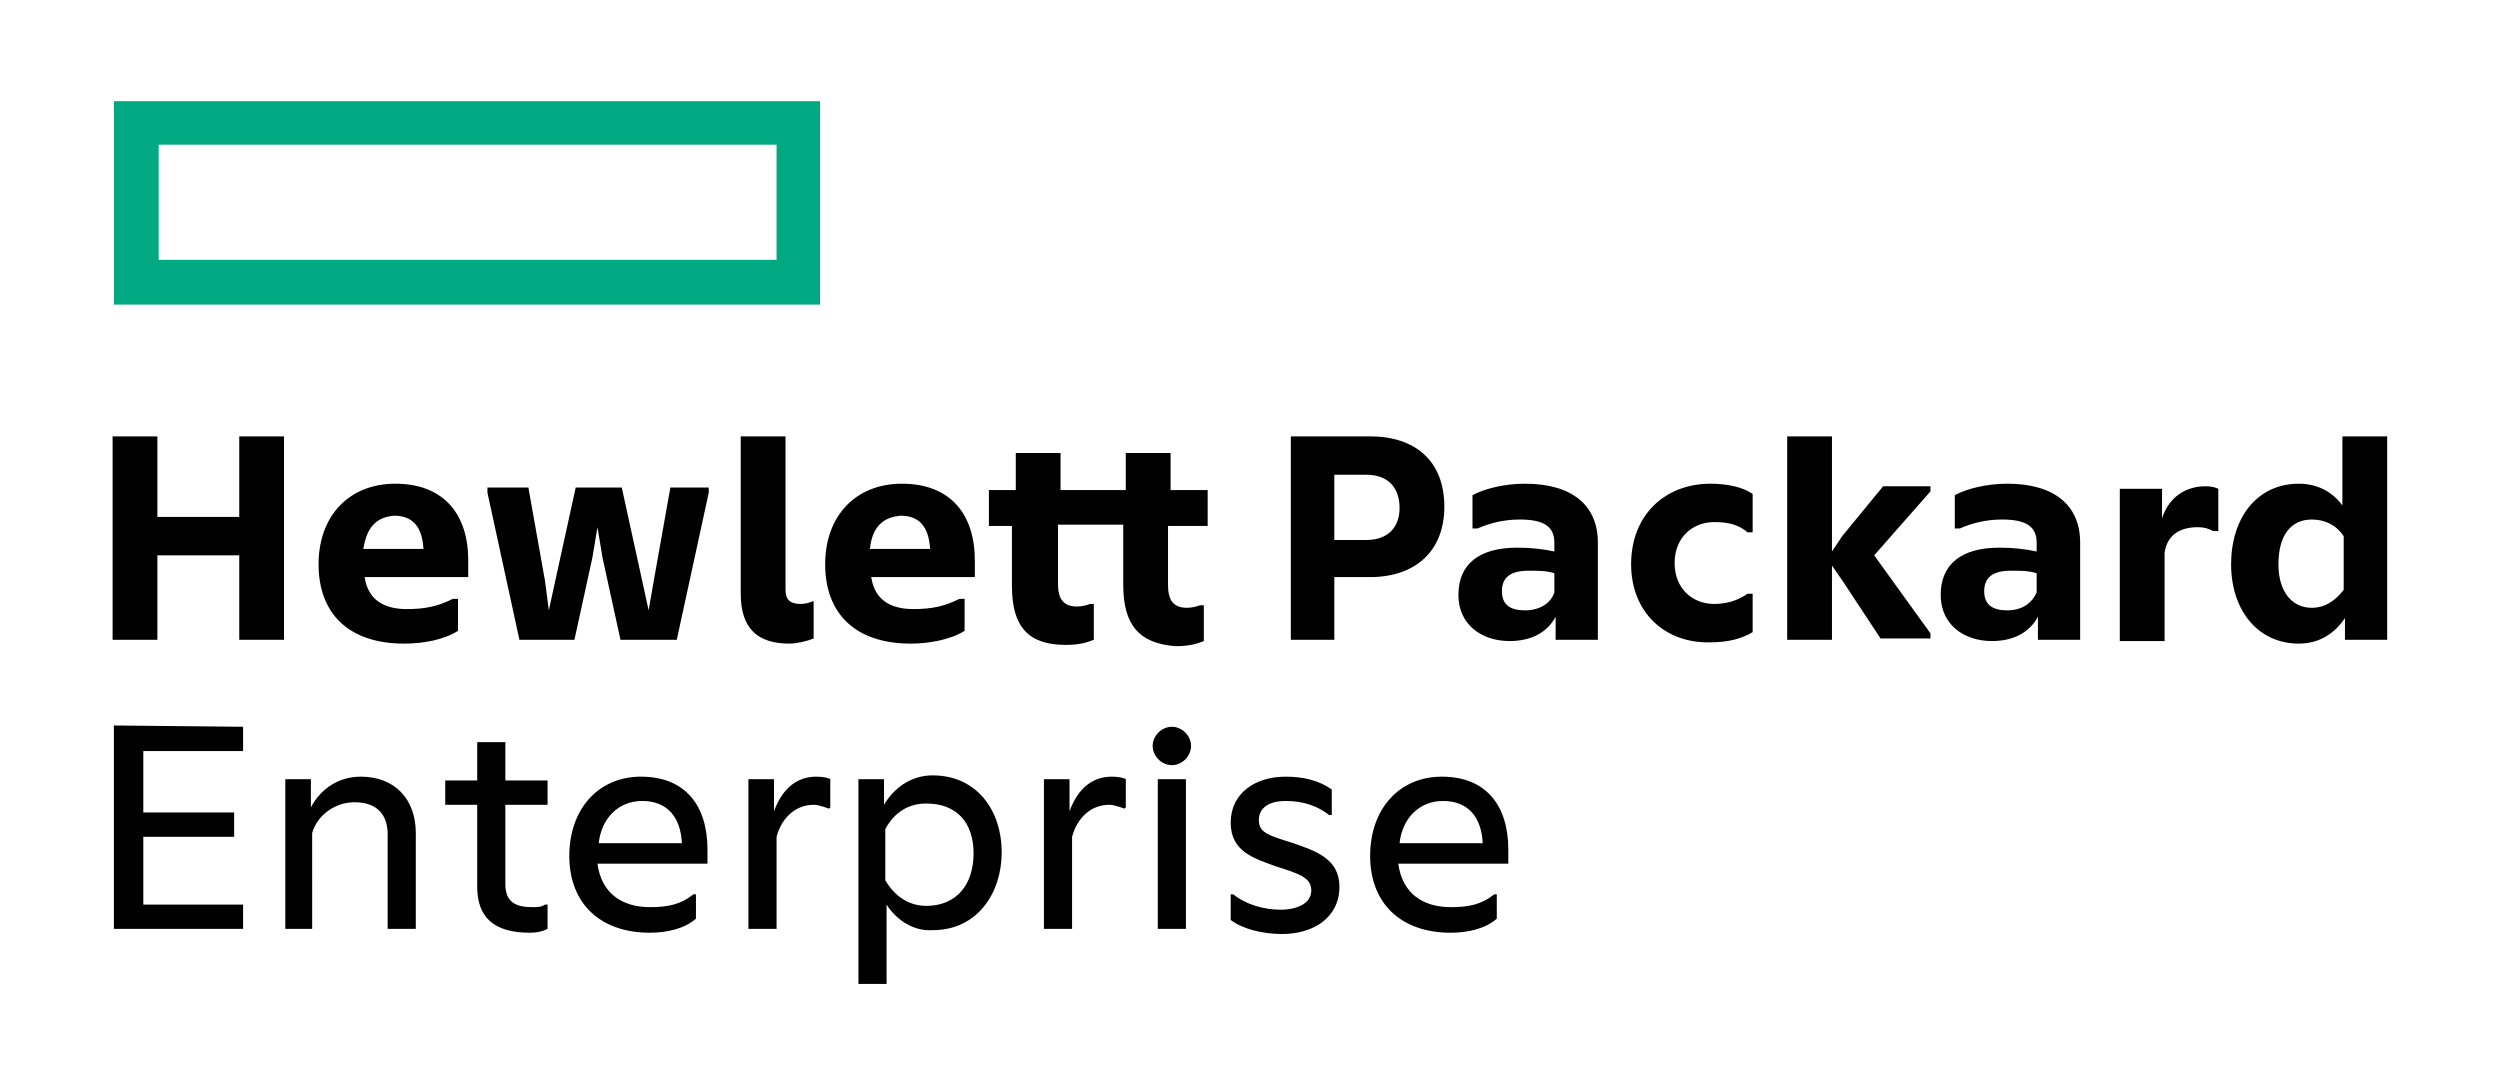
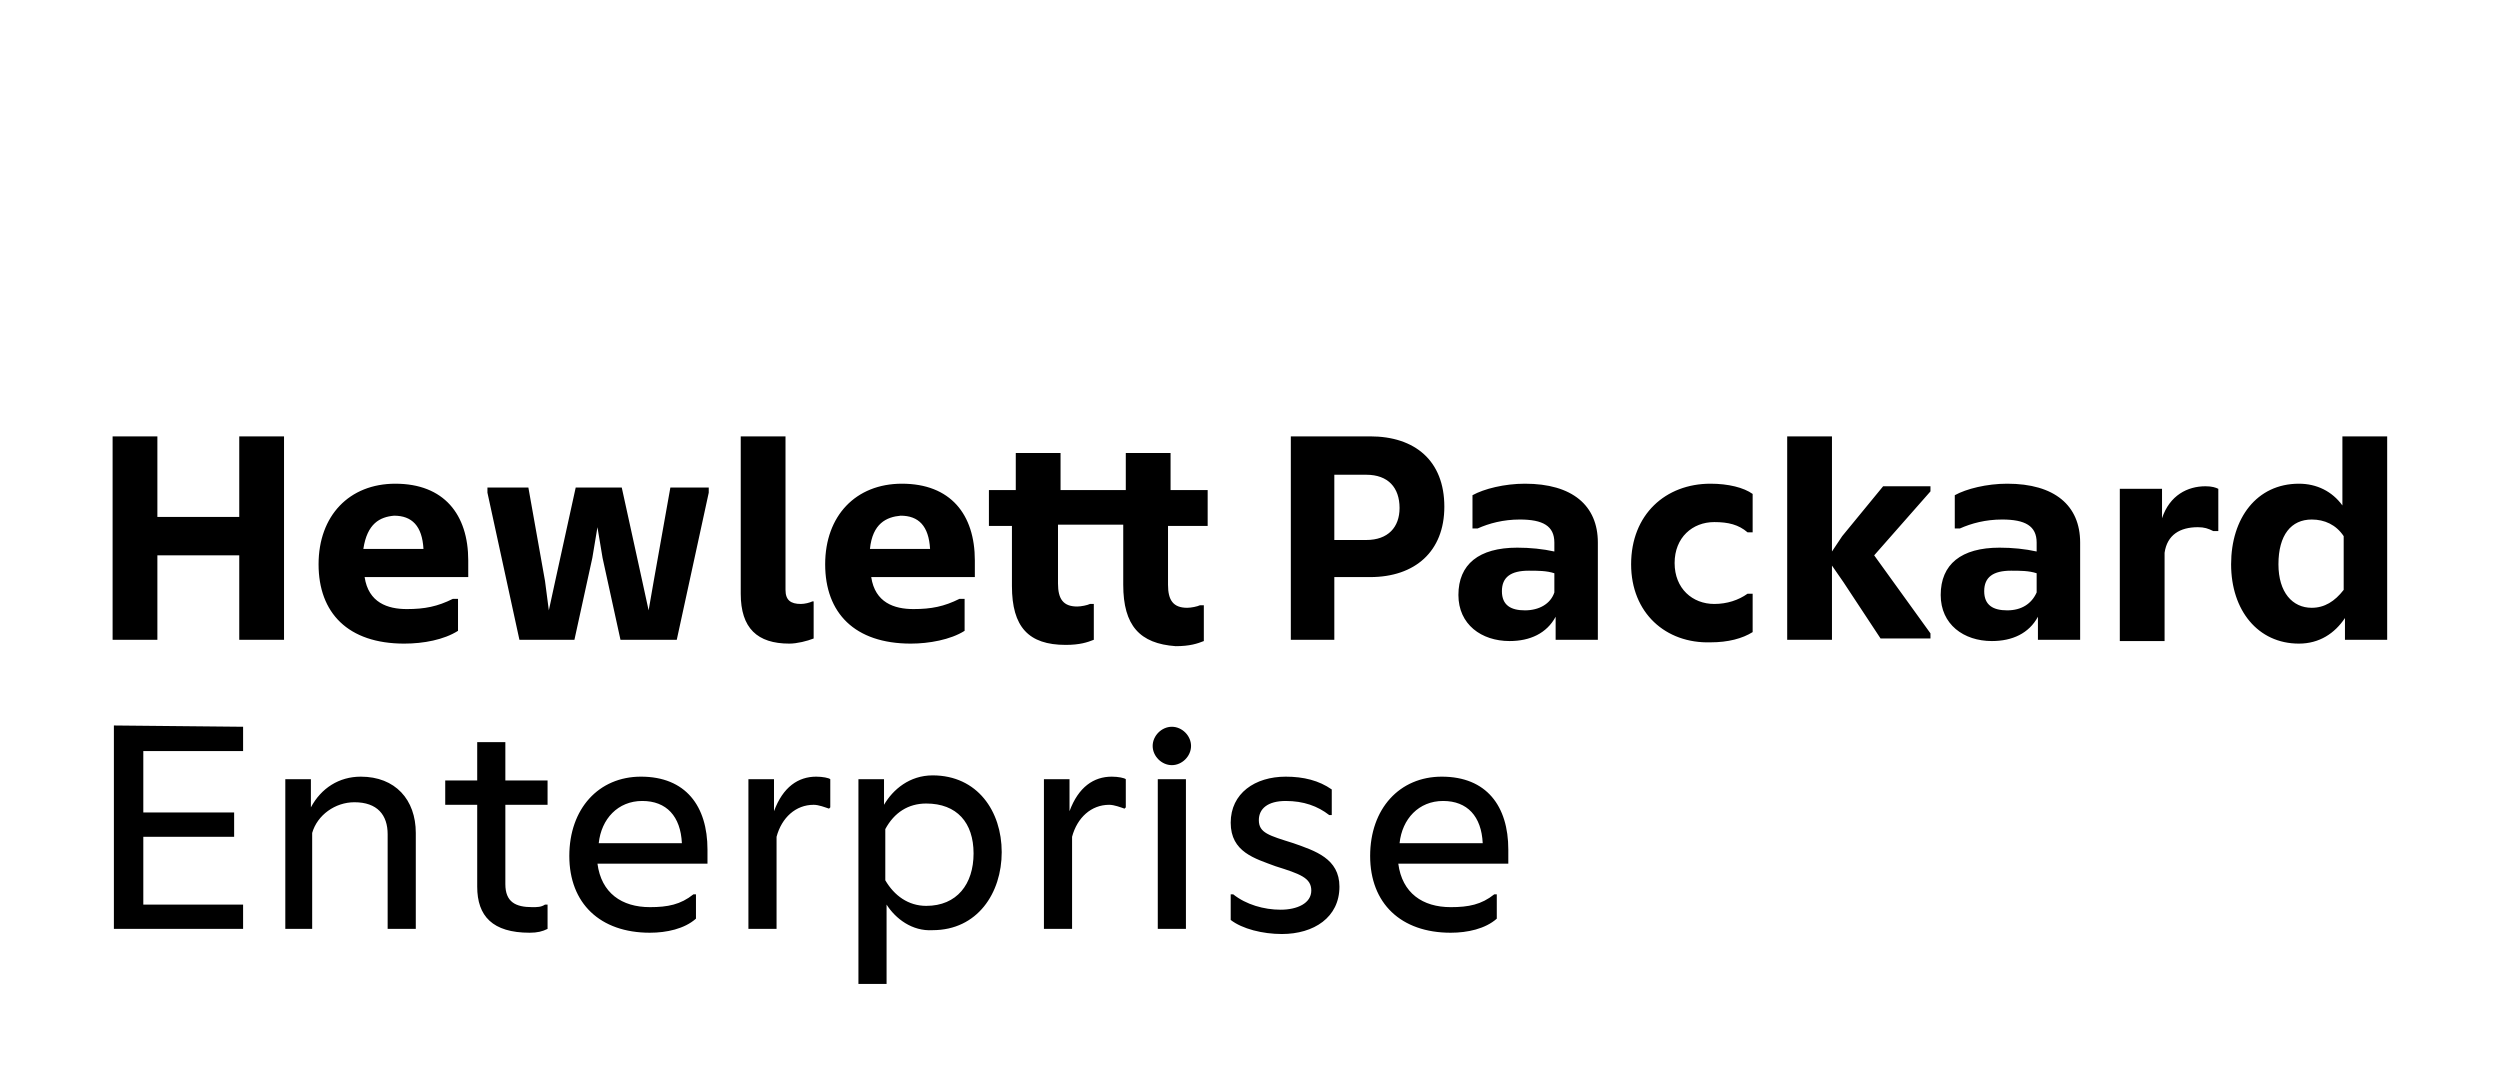
<svg xmlns="http://www.w3.org/2000/svg" xmlns:ns1="http://sodipodi.sourceforge.net/DTD/sodipodi-0.dtd" xmlns:ns2="http://www.inkscape.org/namespaces/inkscape" version="1.1" id="primary_logo_small" x="0px" y="0px" viewBox="0 0 350 150" xml:space="preserve" ns1:docname="logo_hpe_trim.svg" width="350" height="150" ns2:version="1.2 (dc2aeda, 2022-05-15)" ns2:export-filename="logo_hpe_trim1.svg" ns2:export-xdpi="150.04" ns2:export-ydpi="150.04">
  <defs id="defs142" />
  <ns1:namedview id="namedview140" pagecolor="#ffffff" bordercolor="#666666" borderopacity="1.0" ns2:showpageshadow="2" ns2:pageopacity="0.0" ns2:pagecheckerboard="0" ns2:deskcolor="#d1d1d1" showgrid="false" ns2:zoom="1.2459422" ns2:cx="243.18945" ns2:cy="134.43641" ns2:window-width="1440" ns2:window-height="771" ns2:window-x="0" ns2:window-y="25" ns2:window-maximized="0" ns2:current-layer="primary_logo_small" />
  <style type="text/css" id="style132">
	.st0{fill:#01A982;}
</style>
  <g id="g137" transform="matrix(1.791,0,0,1.791,-210.797,-181.589)">
-     <path id="element" class="st0" d="m 126.6,109.3 v 15.9 0 h 55.2 v -15.9 z m 51.8,12.4 h -48.3 v -9 h 48.3 z" />
    <path d="m 136.7,158.2 v 1.9 h -7.8 v 4.8 h 7.1 v 1.9 h -7.1 v 5.3 h 7.8 v 1.9 h -10.1 v -15.9 z m 5.4,15.8 H 140 v -11.7 h 2 v 2.2 c 0.8,-1.5 2.2,-2.4 3.9,-2.4 2.7,0 4.3,1.8 4.3,4.4 V 174 H 148 v -7.4 c 0,-1.5 -0.8,-2.5 -2.6,-2.5 -1.5,0 -2.9,1 -3.3,2.4 z m 17,0.3 c -2.9,0 -4.1,-1.3 -4.1,-3.6 v -6.4 h -2.5 v -1.9 h 2.5 v -3 h 2.2 v 3 h 3.3 v 1.9 h -3.3 v 6.2 c 0,1.4 0.8,1.8 2.1,1.8 0.4,0 0.7,0 1,-0.2 h 0.2 v 1.9 c -0.4,0.2 -0.8,0.3 -1.4,0.3 z m 9.4,0 c -3.9,0 -6.3,-2.3 -6.3,-6 0,-3.7 2.3,-6.2 5.6,-6.2 3.5,0 5.2,2.3 5.2,5.7 v 1.1 h -8.6 c 0.3,2.3 1.9,3.4 4.1,3.4 1.4,0 2.4,-0.2 3.4,-1 h 0.2 v 1.9 c -0.9,0.8 -2.3,1.1 -3.6,1.1 z m -4,-7 h 6.5 c -0.1,-2.1 -1.2,-3.3 -3.1,-3.3 -1.9,0 -3.2,1.4 -3.4,3.3 z m 18,-2.7 c -0.3,-0.1 -0.8,-0.3 -1.2,-0.3 -1.4,0 -2.5,1 -2.9,2.5 v 7.2 h -2.2 v -11.7 h 2 v 2.5 c 0.7,-1.9 1.9,-2.7 3.3,-2.7 0.5,0 1,0.1 1.1,0.2 v 2.2 z m 4.5,7.5 v 6.2 h -2.2 v -16 h 2 v 2 c 0.7,-1.2 2,-2.3 3.8,-2.3 3.5,0 5.4,2.8 5.4,6 0,3.2 -1.9,6.1 -5.4,6.1 -1.6,0.1 -2.9,-0.9 -3.6,-2 z m 6.8,-4 c 0,-2.4 -1.3,-3.9 -3.7,-3.9 -1.4,0 -2.5,0.7 -3.2,2 v 4 c 0.7,1.2 1.8,2 3.2,2 2.4,0 3.7,-1.7 3.7,-4.1 z m 11.8,-3.5 c -0.3,-0.1 -0.8,-0.3 -1.2,-0.3 -1.4,0 -2.5,1 -2.9,2.5 v 7.2 h -2.2 v -11.7 h 2 v 2.5 c 0.7,-1.9 1.9,-2.7 3.3,-2.7 0.5,0 1,0.1 1.1,0.2 v 2.2 z m 3.7,-3.4 c -0.8,0 -1.5,-0.7 -1.5,-1.5 0,-0.8 0.7,-1.5 1.5,-1.5 0.8,0 1.5,0.7 1.5,1.5 0,0.8 -0.7,1.5 -1.5,1.5 z m 1.1,12.8 h -2.2 v -11.7 h 2.2 z m 3.5,-2.7 h 0.2 c 1,0.8 2.4,1.2 3.7,1.2 1.3,0 2.4,-0.5 2.4,-1.5 0,-1 -0.9,-1.3 -2.8,-1.9 -1.6,-0.6 -3.5,-1.1 -3.5,-3.4 0,-2.3 1.9,-3.6 4.3,-3.6 1.4,0 2.6,0.3 3.6,1 v 2 h -0.2 c -0.9,-0.7 -2,-1.1 -3.4,-1.1 -1.4,0 -2.1,0.6 -2.1,1.5 0,1 0.8,1.2 2.7,1.8 1.7,0.6 3.6,1.2 3.6,3.4 0,2.4 -2,3.7 -4.5,3.7 -1.5,0 -3.1,-0.4 -4,-1.1 z m 17.2,3 c -3.9,0 -6.3,-2.3 -6.3,-6 0,-3.7 2.3,-6.2 5.6,-6.2 3.5,0 5.2,2.3 5.2,5.7 v 1.1 H 227 c 0.3,2.3 1.9,3.4 4.1,3.4 1.4,0 2.4,-0.2 3.4,-1 h 0.2 v 1.9 c -0.9,0.8 -2.3,1.1 -3.6,1.1 z m -4,-7 h 6.5 c -0.1,-2.1 -1.2,-3.3 -3.1,-3.3 -1.9,0 -3.2,1.4 -3.4,3.3 z m -87.2,-31.8 v 15.9 h -3.5 v -6.6 H 130 v 6.6 h -3.5 v -15.9 h 3.5 v 6.3 h 6.4 v -6.3 z m 9.4,16.2 c -4.4,0 -6.7,-2.4 -6.7,-6.2 0,-3.8 2.4,-6.3 6,-6.3 3.8,0 5.7,2.4 5.7,6 v 1.3 h -8.1 c 0.3,2 1.8,2.5 3.3,2.5 1.4,0 2.4,-0.2 3.6,-0.8 h 0.4 v 2.5 c -1.1,0.7 -2.7,1 -4.2,1 z m -3.2,-7.4 h 4.7 c -0.1,-1.8 -0.9,-2.6 -2.3,-2.6 -1.1,0.1 -2.1,0.6 -2.4,2.6 z m 12.2,7.1 -2.5,-11.5 v -0.4 h 3.2 l 1.3,7.3 0.3,2.3 0.5,-2.3 1.6,-7.3 h 3.6 l 1.6,7.3 0.5,2.3 0.4,-2.3 1.3,-7.3 h 3 v 0.4 l -2.5,11.5 h -4.4 l -1.4,-6.4 -0.4,-2.4 -0.4,2.4 -1.4,6.4 z m 21.1,0.3 c -2.5,0 -3.8,-1.2 -3.8,-3.9 v -12.3 h 3.5 v 12 c 0,0.8 0.4,1.1 1.2,1.1 0.3,0 0.7,-0.1 0.9,-0.2 h 0.1 v 2.9 c -0.5,0.2 -1.3,0.4 -1.9,0.4 z m 9.5,0 c -4.4,0 -6.7,-2.4 -6.7,-6.2 0,-3.8 2.4,-6.3 6,-6.3 3.8,0 5.7,2.4 5.7,6 v 1.3 h -8.1 c 0.3,2 1.8,2.5 3.3,2.5 1.4,0 2.4,-0.2 3.6,-0.8 h 0.4 v 2.5 c -1.1,0.7 -2.8,1 -4.2,1 z m -3.2,-7.4 h 4.7 c -0.1,-1.8 -0.9,-2.6 -2.3,-2.6 -1.1,0.1 -2.2,0.6 -2.4,2.6 z m 19.8,2.8 v -4.7 h -5.1 v 4.6 c 0,1.2 0.4,1.8 1.5,1.8 0.3,0 0.8,-0.1 1,-0.2 h 0.3 v 2.8 c -0.5,0.2 -1.1,0.4 -2.2,0.4 -2.9,0 -4.2,-1.4 -4.2,-4.6 v -4.7 H 195 v -2.8 h 2.1 v -2.9 h 3.5 v 2.9 h 5.1 v -2.9 h 3.5 v 2.9 h 2.9 v 2.8 H 209 v 4.6 c 0,1.2 0.4,1.8 1.5,1.8 0.3,0 0.8,-0.1 1,-0.2 h 0.3 v 2.8 c -0.5,0.2 -1.1,0.4 -2.2,0.4 -2.8,-0.2 -4.1,-1.6 -4.1,-4.8 z m 16.5,-0.6 v 4.9 h -3.4 v -15.9 h 6.2 c 3.5,0 5.8,1.9 5.8,5.5 0,3.5 -2.3,5.5 -5.8,5.5 z m 2.5,-8 H 222 v 5.1 h 2.5 c 1.7,0 2.6,-1 2.6,-2.5 0,-1.6 -0.9,-2.6 -2.6,-2.6 z m 14.8,11.1 c -0.7,1.3 -2,1.9 -3.6,1.9 -2.2,0 -4,-1.3 -4,-3.6 0,-2.4 1.6,-3.7 4.6,-3.7 1,0 2,0.1 2.9,0.3 v -0.7 c 0,-1.3 -0.9,-1.8 -2.7,-1.8 -1.3,0 -2.4,0.3 -3.3,0.7 h -0.4 v -2.6 c 0.9,-0.5 2.5,-0.9 4.1,-0.9 3.7,0 5.7,1.7 5.7,4.6 v 7.6 h -3.3 z m -0.1,-1.9 v -1.5 c -0.6,-0.2 -1.3,-0.2 -2,-0.2 -1.4,0 -2.1,0.5 -2.1,1.6 0,1.1 0.7,1.5 1.8,1.5 1.1,0 2,-0.5 2.3,-1.4 z m 6,-2.2 c 0,-3.9 2.7,-6.3 6.2,-6.3 1.4,0 2.6,0.3 3.3,0.8 v 3 h -0.4 c -0.7,-0.6 -1.5,-0.8 -2.6,-0.8 -1.7,0 -3.1,1.2 -3.1,3.2 0,2 1.4,3.2 3.1,3.2 1,0 1.9,-0.3 2.6,-0.8 h 0.4 v 3 c -0.8,0.5 -1.9,0.8 -3.3,0.8 -3.5,0.1 -6.2,-2.3 -6.2,-6.1 z m 15.7,0.1 v 5.8 h -3.5 v -15.9 h 3.5 v 9 l 0.8,-1.2 3.2,-3.9 h 3.7 v 0.4 l -4.4,5 4.4,6.1 v 0.4 h -3.9 l -2.9,-4.4 z m 16.1,4 c -0.7,1.3 -2,1.9 -3.6,1.9 -2.2,0 -4,-1.3 -4,-3.6 0,-2.4 1.6,-3.7 4.6,-3.7 1,0 2,0.1 2.9,0.3 v -0.7 c 0,-1.3 -0.9,-1.8 -2.7,-1.8 -1.3,0 -2.4,0.3 -3.3,0.7 h -0.4 v -2.6 c 0.9,-0.5 2.5,-0.9 4.1,-0.9 3.7,0 5.7,1.7 5.7,4.6 v 7.6 H 277 Z m -0.1,-1.9 v -1.5 c -0.6,-0.2 -1.3,-0.2 -2,-0.2 -1.4,0 -2.1,0.5 -2.1,1.6 0,1.1 0.7,1.5 1.8,1.5 1.1,0 1.9,-0.5 2.3,-1.4 z m 9.8,-5.8 c 0.6,-1.8 2,-2.5 3.4,-2.5 0.5,0 0.8,0.1 1,0.2 v 3.3 h -0.4 c -0.4,-0.2 -0.7,-0.3 -1.2,-0.3 -1.4,0 -2.4,0.6 -2.6,2 v 6.9 h -3.5 v -11.9 h 3.3 z m 14.3,7.8 c -0.8,1.2 -2,2 -3.6,2 -3.2,0 -5.3,-2.6 -5.3,-6.2 0,-3.6 2,-6.3 5.3,-6.3 1.4,0 2.6,0.6 3.4,1.7 v -5.4 h 3.5 v 15.9 H 301 Z m -0.1,-2.2 v -4.2 c -0.6,-0.9 -1.5,-1.3 -2.5,-1.3 -1.6,0 -2.6,1.2 -2.6,3.5 0,2.2 1.1,3.4 2.6,3.4 1,0 1.8,-0.5 2.5,-1.4 z" id="path135" />
  </g>
</svg>